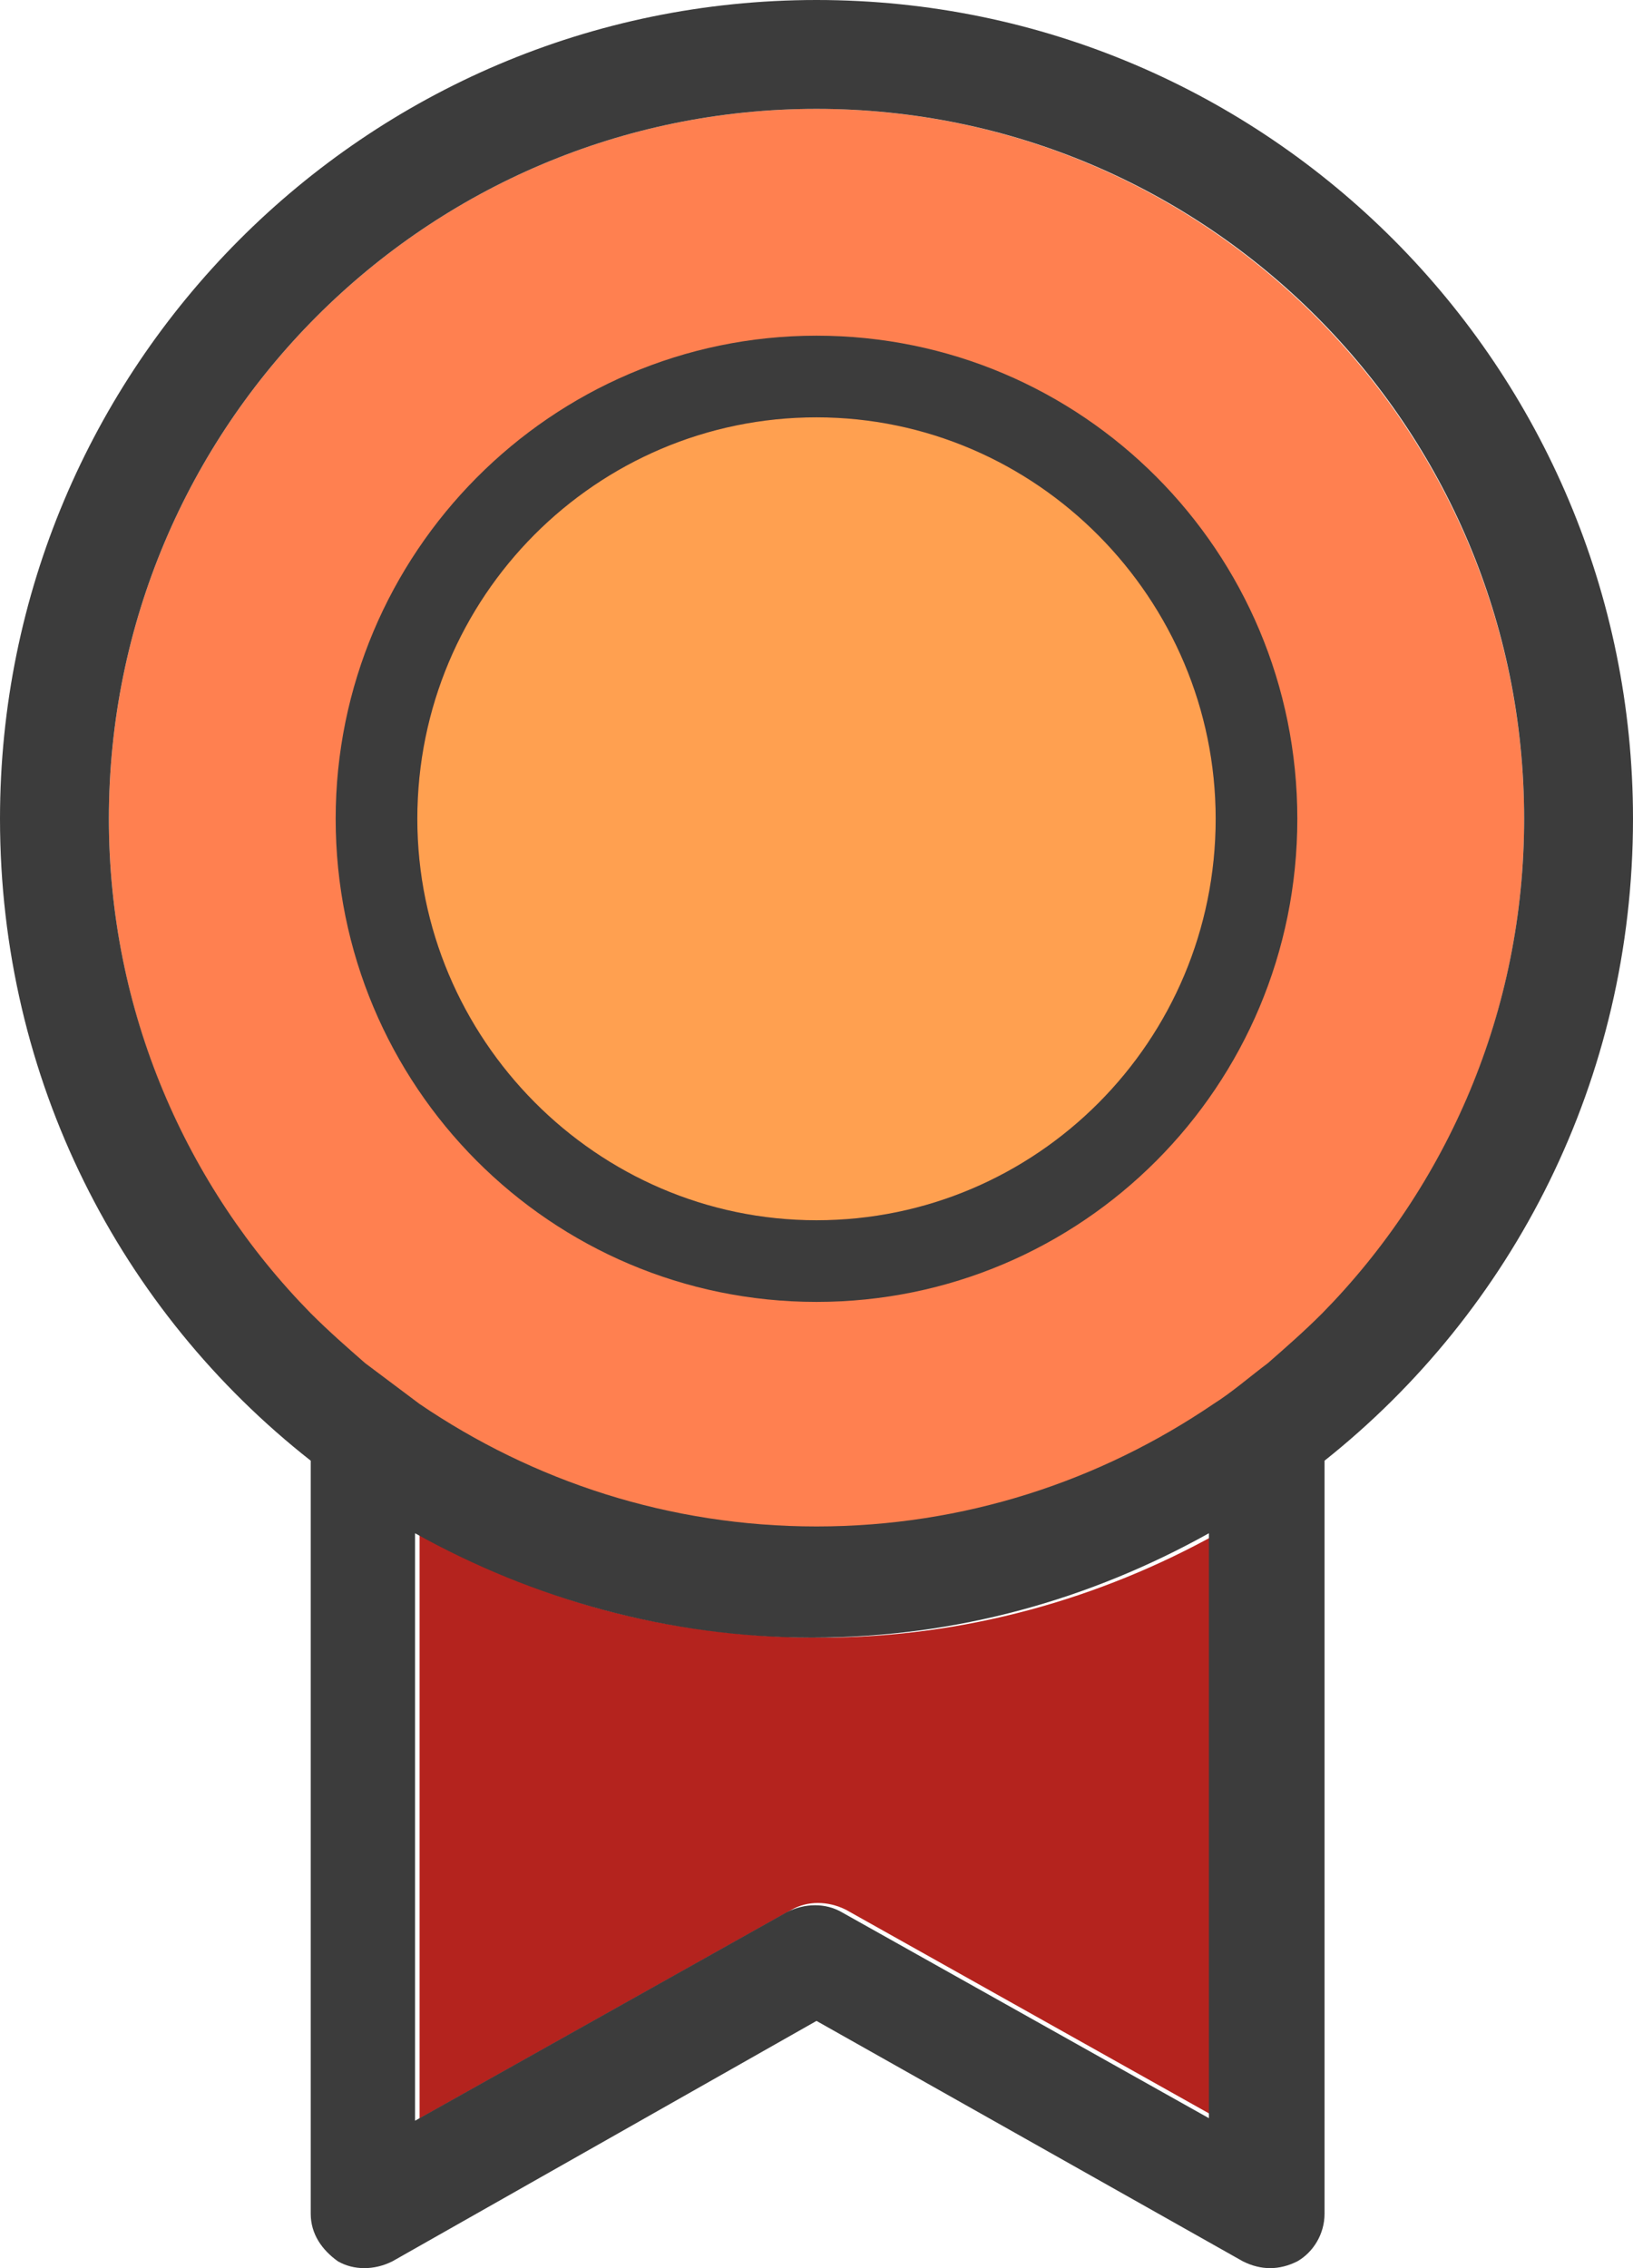
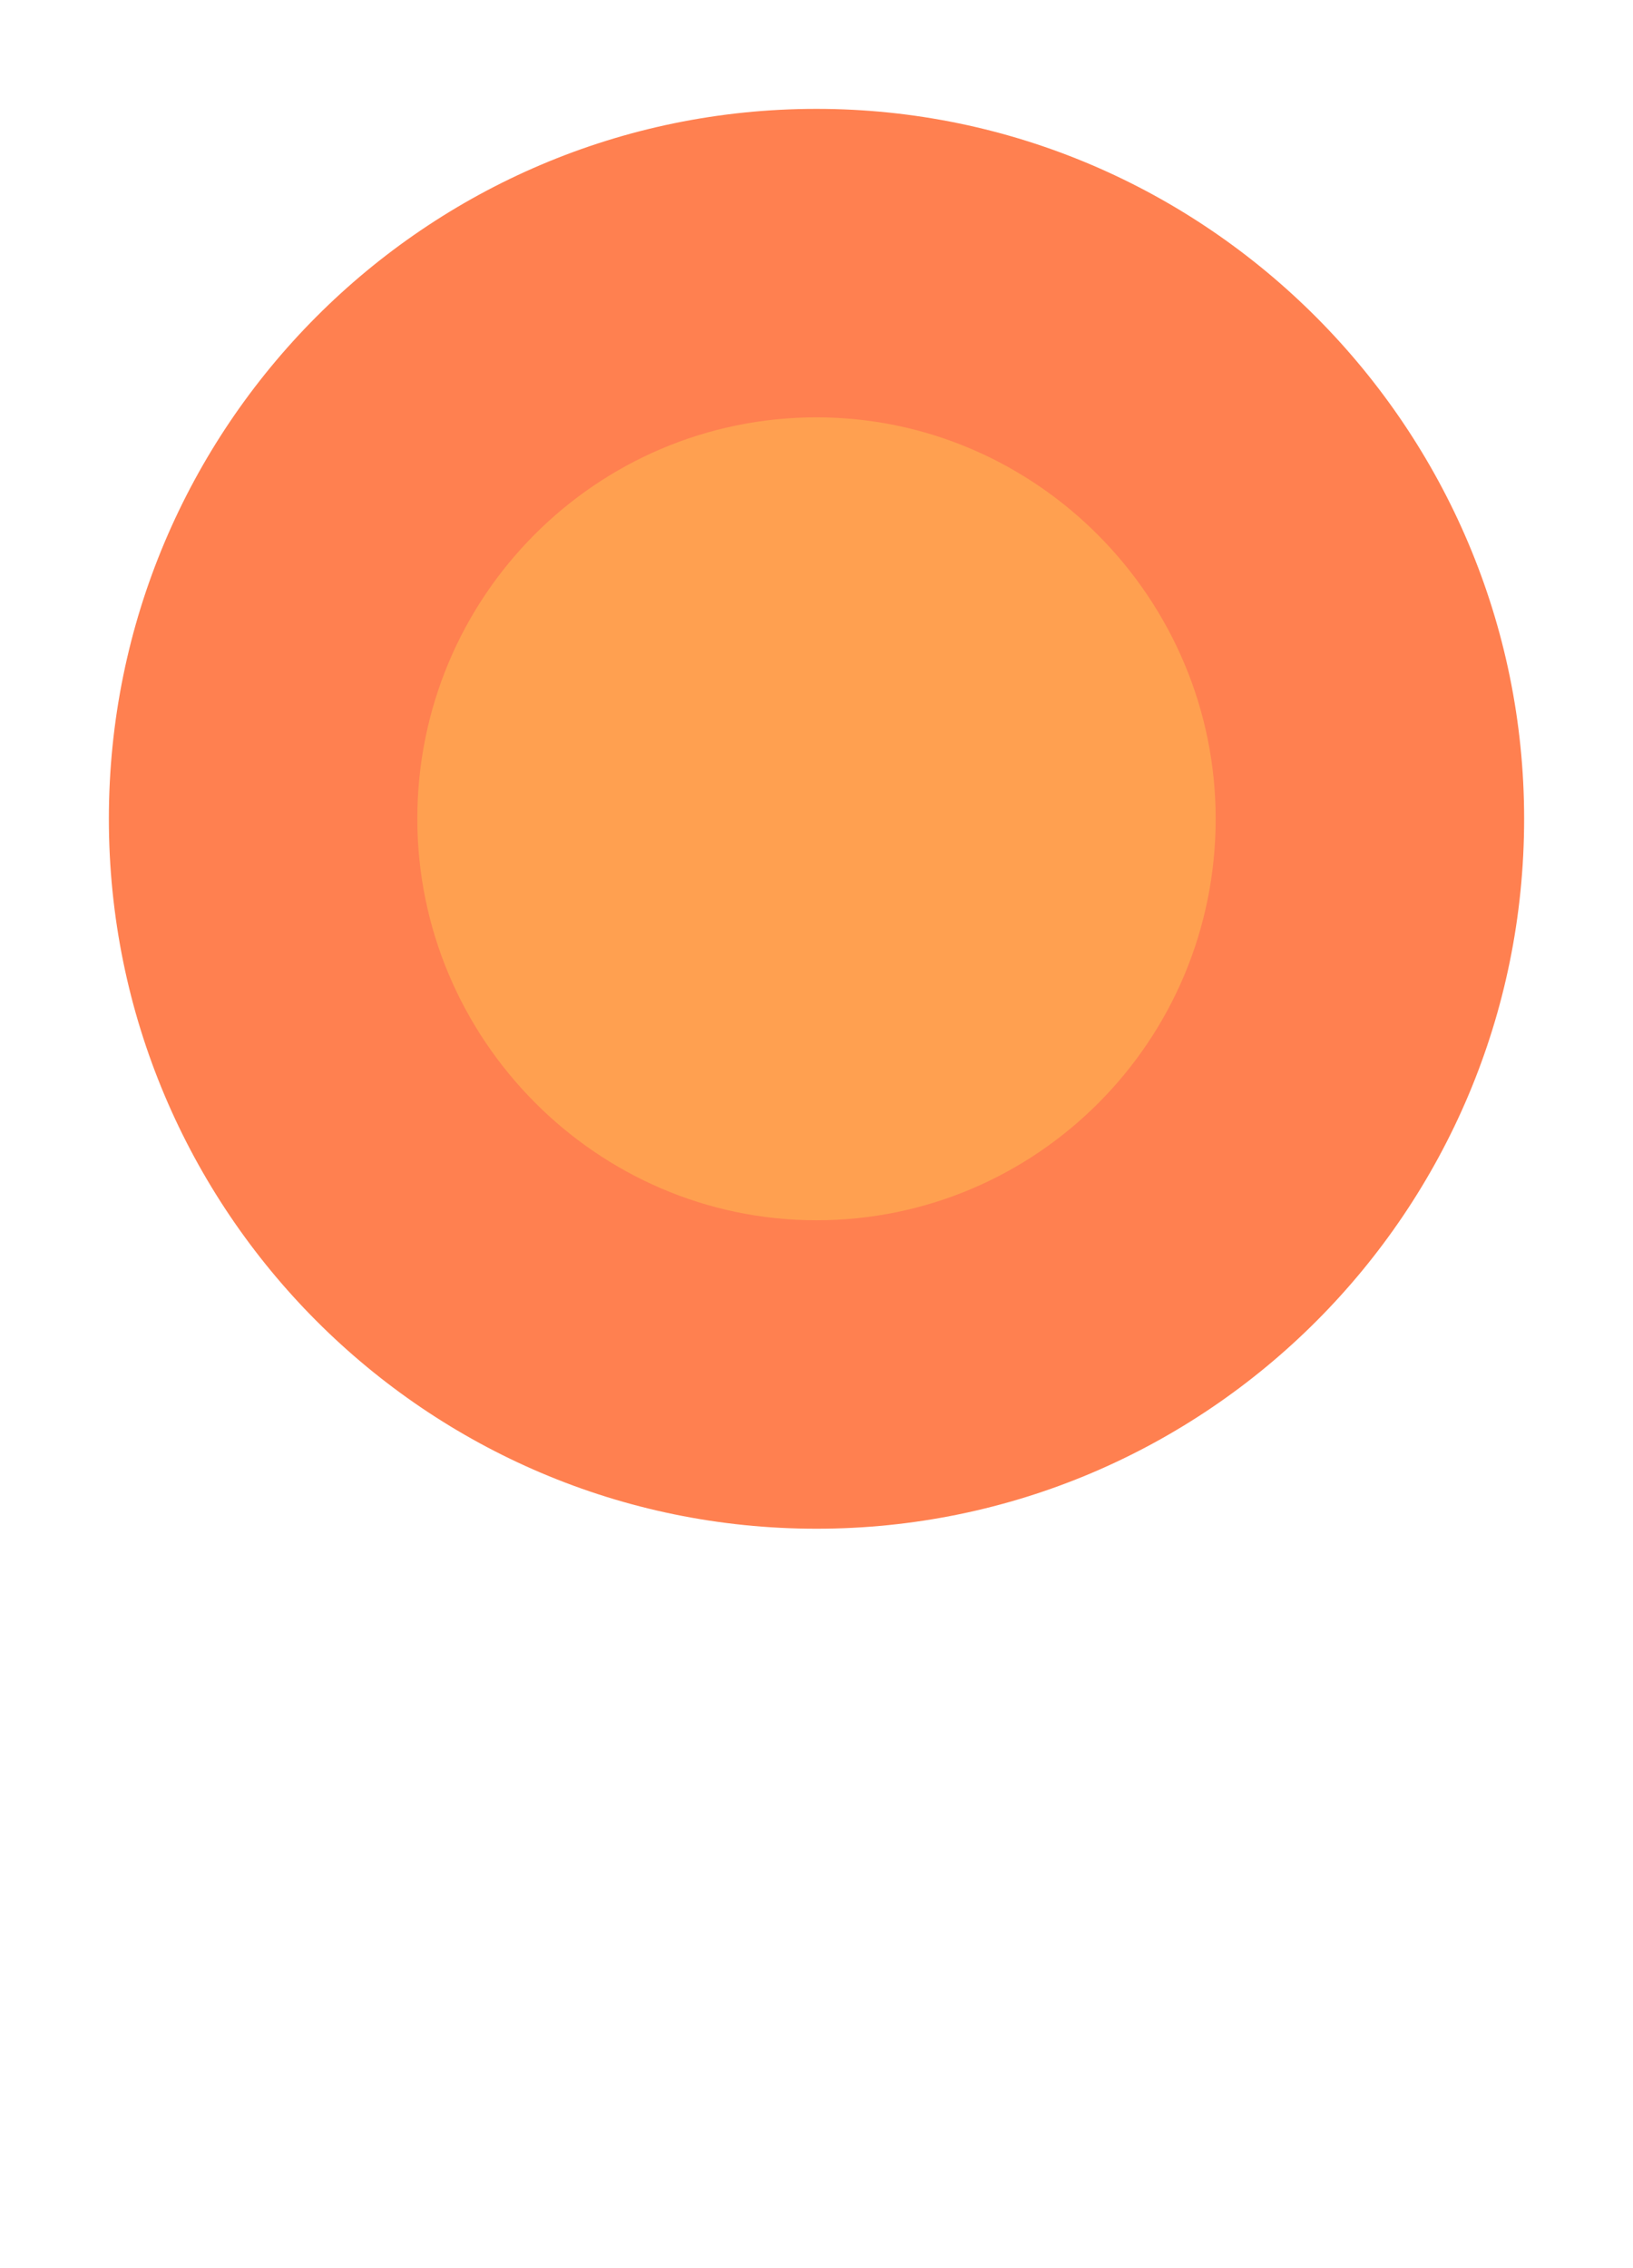
<svg xmlns="http://www.w3.org/2000/svg" viewBox="0 0 72 100">
-   <path fill="#B4231E" d="M18.5 67.6v25.8l16.4-9.2c.7-.4 1.6-.4 2.4 0l16.4 9.2V67.6c-5.2 2.9-11.2 4.6-17.5 4.6-6.6 0-12.5-1.6-17.7-4.6z" />
  <path fill="#FF8050" d="M36 4.8c-17.2 0-31.2 14-31.2 31.3s14 31.3 31.2 31.3 31.2-14 31.2-31.3c0-17.2-14-31.3-31.2-31.3z" />
  <path fill="#FFA050" d="M36 18.4c-9.7 0-17.6 7.9-17.6 17.7 0 9.7 7.9 17.7 17.6 17.7s17.6-7.9 17.6-17.7c0-9.7-7.9-17.7-17.6-17.7z" />
-   <path fill="#3C3C3C" d="M36 57.4c-11.7 0-21.2-9.5-21.2-21.3 0-11.7 9.5-21.3 21.2-21.3s21.2 9.5 21.2 21.3S47.7 57.4 36 57.4zm0-39c-9.7 0-17.6 7.9-17.6 17.7 0 9.7 7.9 17.7 17.6 17.7s17.6-7.9 17.6-17.7c0-9.7-7.9-17.7-17.6-17.7z" />
-   <path fill="#3C3C3C" d="M36 0C16.1 0 0 16.2 0 36.1c0 11.5 5.3 21.7 13.7 28.3v33.2c0 .9.5 1.6 1.2 2.1.7.4 1.6.4 2.4 0L36 89.1l18.8 10.6c.4.2.8.3 1.2.3.4 0 .8-.1 1.2-.3.7-.4 1.2-1.2 1.2-2.1V64.4C66.7 57.8 72 47.6 72 36.1 72 16.2 55.9 0 36 0zm17.5 93.5l-16.4-9.2c-.7-.4-1.6-.4-2.4 0l-16.4 9.2V67.6c5.2 2.9 11.2 4.6 17.5 4.6 6.4 0 12.3-1.7 17.5-4.6v25.9zm4.8-35.6c-.8.8-1.6 1.5-2.4 2.2-.8.6-1.6 1.3-2.4 1.8-5 3.4-11 5.4-17.5 5.4s-12.5-2-17.5-5.4l-2.4-1.8c-.8-.7-1.6-1.4-2.4-2.2-5.5-5.6-8.9-13.3-8.9-21.8 0-17.3 14-31.3 31.2-31.3s31.2 14 31.2 31.3c0 8.5-3.4 16.2-8.9 21.8z" />
</svg>